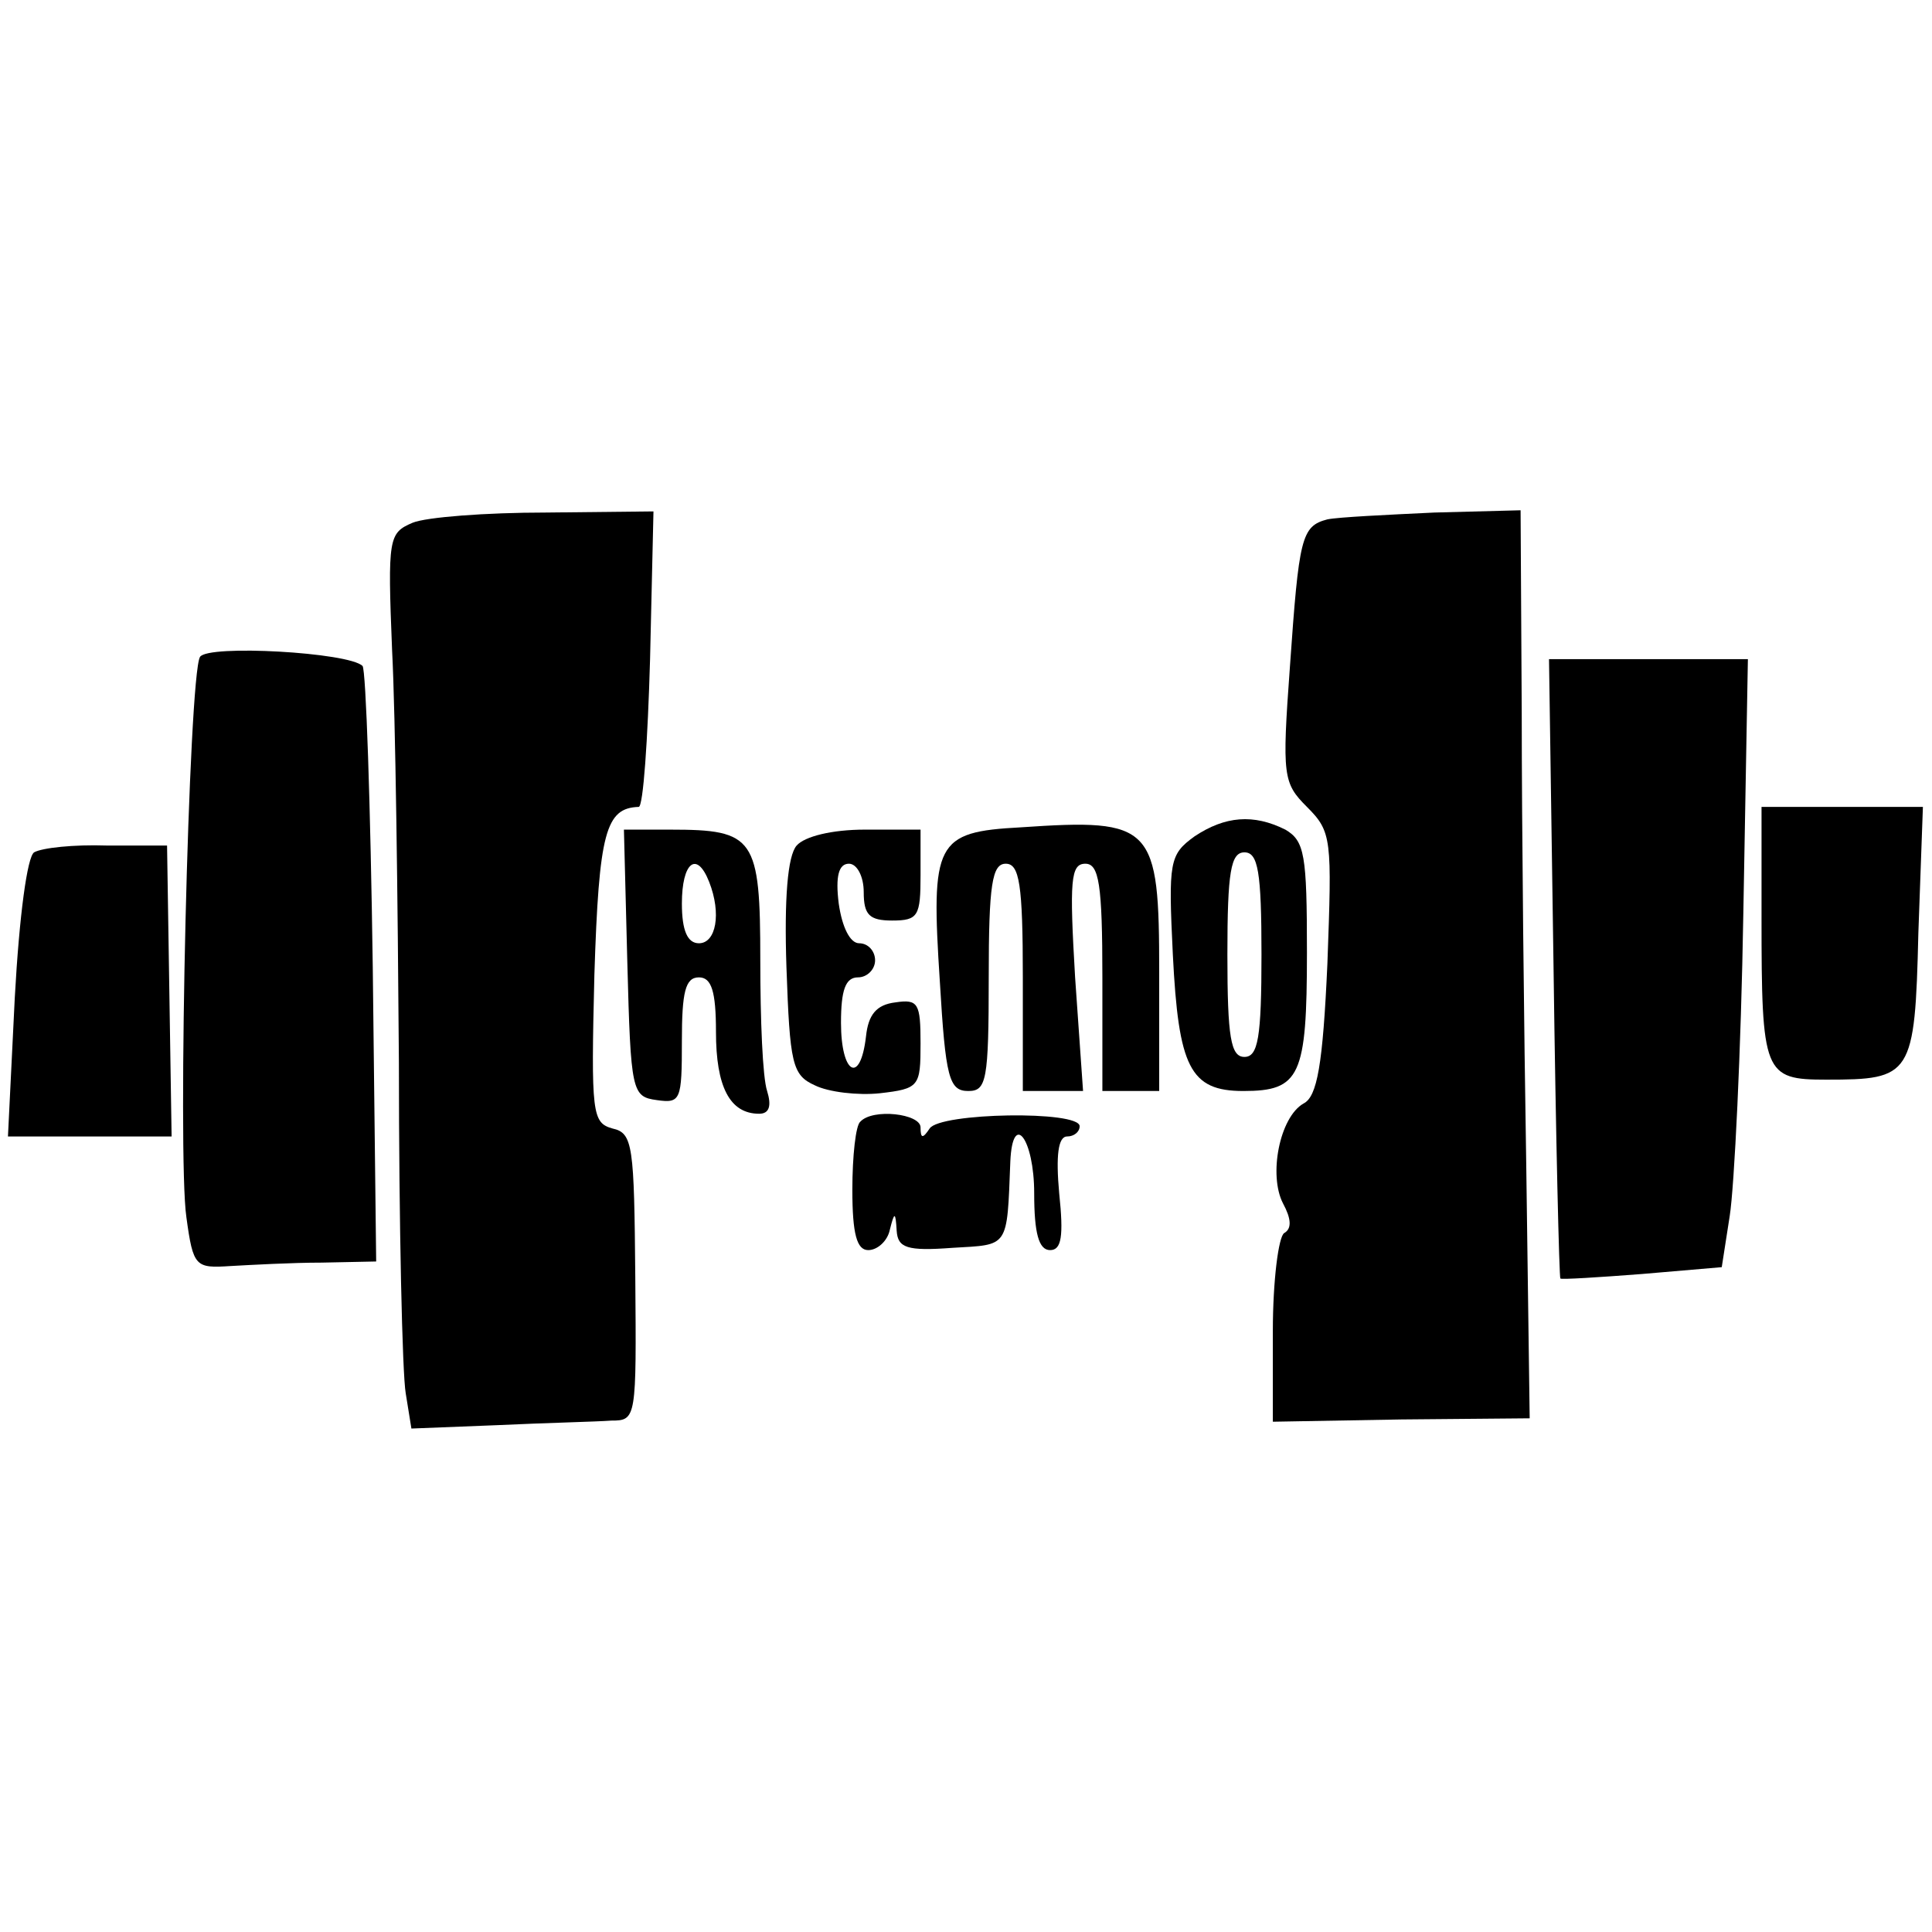
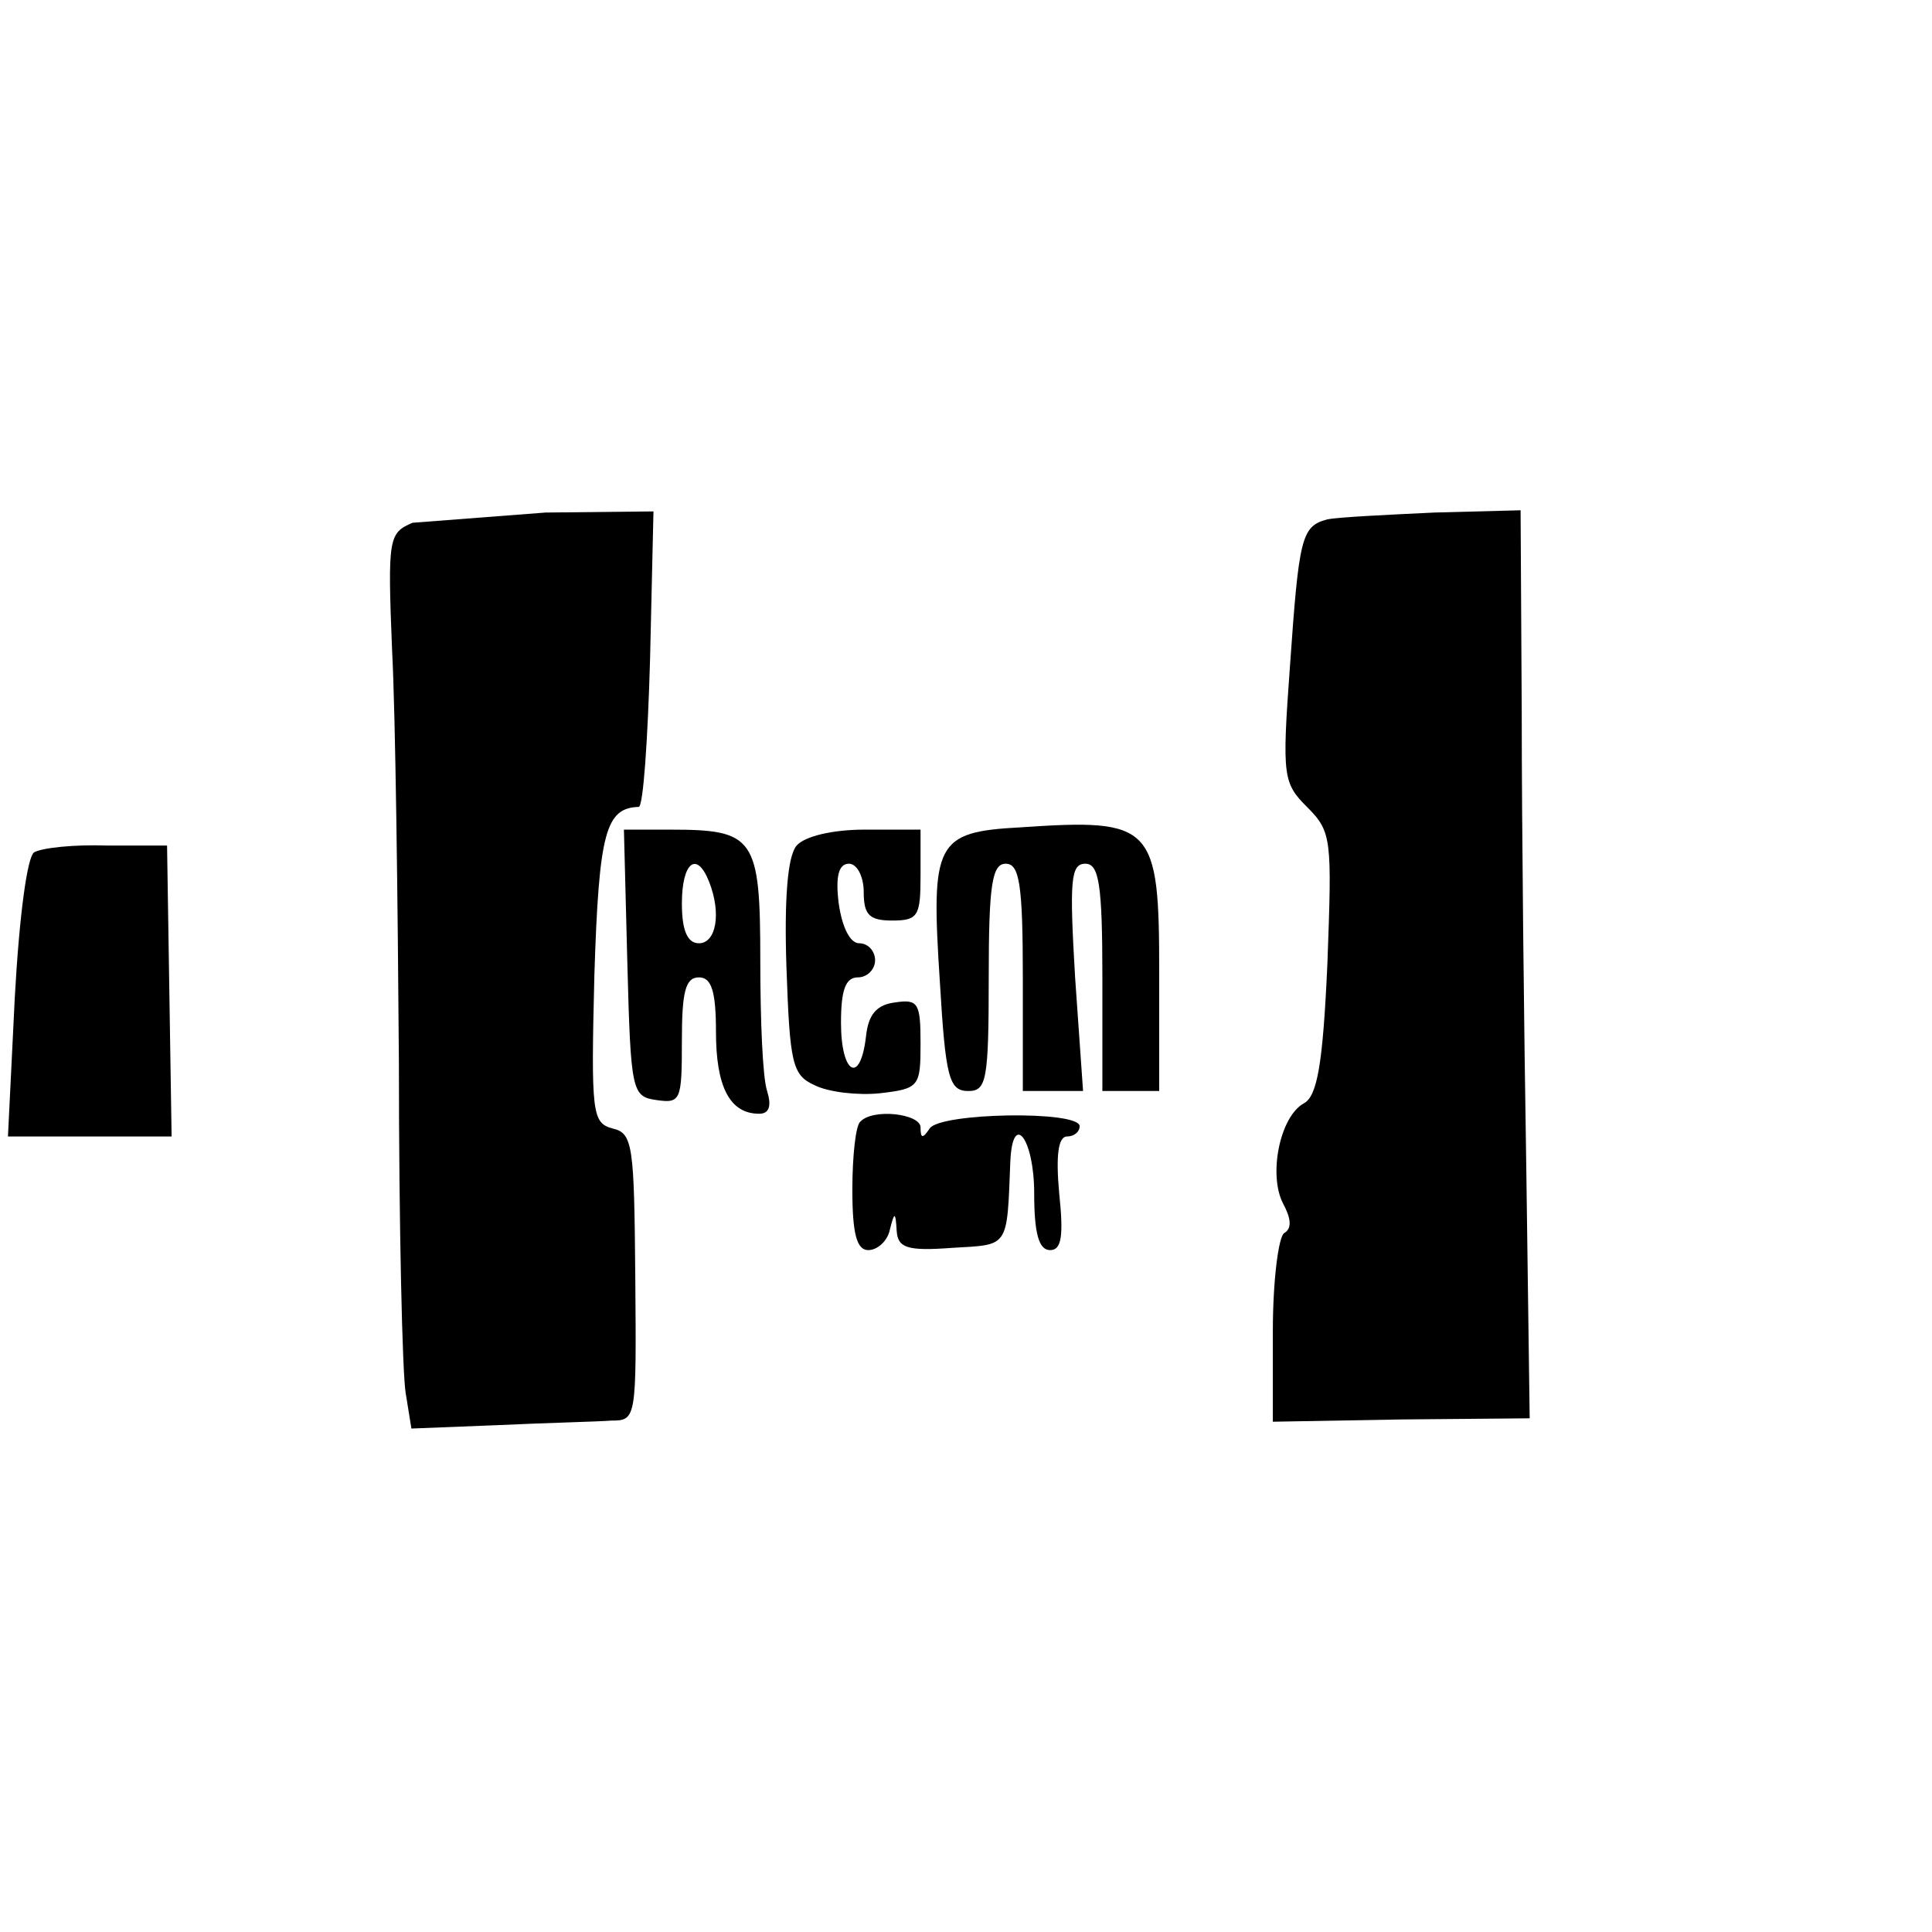
<svg xmlns="http://www.w3.org/2000/svg" version="1.0" width="170pt" height="170pt" viewBox="0 0 170 170" preserveAspectRatio="xMidYMid meet">
  <g transform="translate(0,170) scale(0.1,-0.1)" fill="#000000" stroke="none">
-     <path d="M363 1240 c-21 -9 -22 -13 -18 -112 3 -57 5 -220 6 -363 0 -143 3 -274 6 -291 l5 -31 76 3 c42 2 87 3 100 4 22 0 22 2 21 126 -1 116 -2 127 -20 131 -18 5 -19 13 -16 135 4 126 10 147 39 148 4 0 8 59 10 130 l3 130 -95 -1 c-52 0 -105 -4 -117 -9z" />
+     <path d="M363 1240 c-21 -9 -22 -13 -18 -112 3 -57 5 -220 6 -363 0 -143 3 -274 6 -291 l5 -31 76 3 c42 2 87 3 100 4 22 0 22 2 21 126 -1 116 -2 127 -20 131 -18 5 -19 13 -16 135 4 126 10 147 39 148 4 0 8 59 10 130 l3 130 -95 -1 z" />
    <path d="M1168 1243 c-23 -6 -25 -16 -33 -130 -7 -96 -6 -102 15 -123 22 -22 22 -28 18 -138 -4 -89 -9 -117 -21 -123 -21 -12 -31 -63 -18 -88 7 -13 8 -22 1 -26 -5 -3 -10 -42 -10 -86 l0 -80 113 2 113 1 -3 221 c-2 122 -4 302 -4 400 l-1 178 -76 -2 c-42 -2 -84 -4 -94 -6z" />
-     <path d="M176 1122 c-10 -16 -20 -439 -12 -493 6 -44 8 -45 39 -43 18 1 54 3 80 3 l48 1 -3 259 c-2 143 -6 262 -9 265 -12 12 -136 19 -143 8z" />
-     <path d="M1367 848 c2 -150 5 -273 6 -273 1 -1 33 1 72 4 l70 6 7 45 c4 25 10 145 12 267 l4 223 -88 0 -87 0 4 -272z" />
-     <path d="M1550 893 c0 -138 2 -143 57 -143 75 0 78 3 81 129 l4 111 -71 0 -71 0 0 -97z" />
    <path d="M898 972 c-75 -4 -79 -13 -71 -136 5 -84 8 -96 25 -96 16 0 18 9 18 100 0 82 3 100 15 100 12 0 15 -18 15 -100 l0 -100 27 0 26 0 -7 100 c-5 85 -4 100 9 100 12 0 15 -18 15 -100 l0 -100 25 0 25 0 0 104 c0 130 -5 136 -122 128z" />
-     <path d="M1051 964 c-22 -16 -23 -22 -19 -104 5 -99 15 -120 62 -120 50 0 56 13 56 122 0 86 -2 98 -19 108 -28 14 -53 12 -80 -6z m59 -104 c0 -73 -3 -90 -15 -90 -12 0 -15 17 -15 90 0 73 3 90 15 90 12 0 15 -17 15 -90z" />
    <path d="M552 853 c3 -114 4 -118 26 -121 21 -3 22 0 22 52 0 43 3 56 15 56 11 0 15 -12 15 -48 0 -48 12 -72 38 -72 9 0 11 7 7 20 -4 12 -6 63 -6 115 0 108 -5 115 -79 115 l-41 0 3 -117z m72 71 c11 -28 6 -54 -9 -54 -10 0 -15 11 -15 35 0 36 13 47 24 19z" />
    <path d="M701 956 c-8 -9 -11 -47 -9 -107 3 -85 5 -95 25 -104 12 -6 38 -9 57 -7 35 4 36 6 36 44 0 35 -2 39 -22 36 -17 -2 -24 -11 -26 -30 -5 -43 -22 -33 -22 12 0 29 4 40 15 40 8 0 15 7 15 15 0 8 -6 15 -14 15 -8 0 -15 14 -18 35 -3 24 0 35 9 35 7 0 13 -11 13 -25 0 -20 5 -25 25 -25 23 0 25 4 25 40 l0 40 -49 0 c-29 0 -53 -6 -60 -14z" />
    <path d="M30 950 c-6 -4 -13 -55 -17 -128 l-6 -122 72 0 72 0 -2 128 -2 128 -53 0 c-29 1 -57 -2 -64 -6z" />
    <path d="M757 713 c-4 -3 -7 -30 -7 -60 0 -39 4 -53 14 -53 8 0 17 8 19 18 4 16 5 16 6 -1 1 -15 9 -18 49 -15 50 3 48 -1 51 76 2 45 21 20 21 -28 0 -35 4 -50 14 -50 10 0 12 12 8 50 -3 33 -1 50 7 50 6 0 11 4 11 9 0 14 -123 12 -132 -2 -6 -9 -8 -9 -8 1 0 12 -42 17 -53 5z" />
  </g>
</svg>